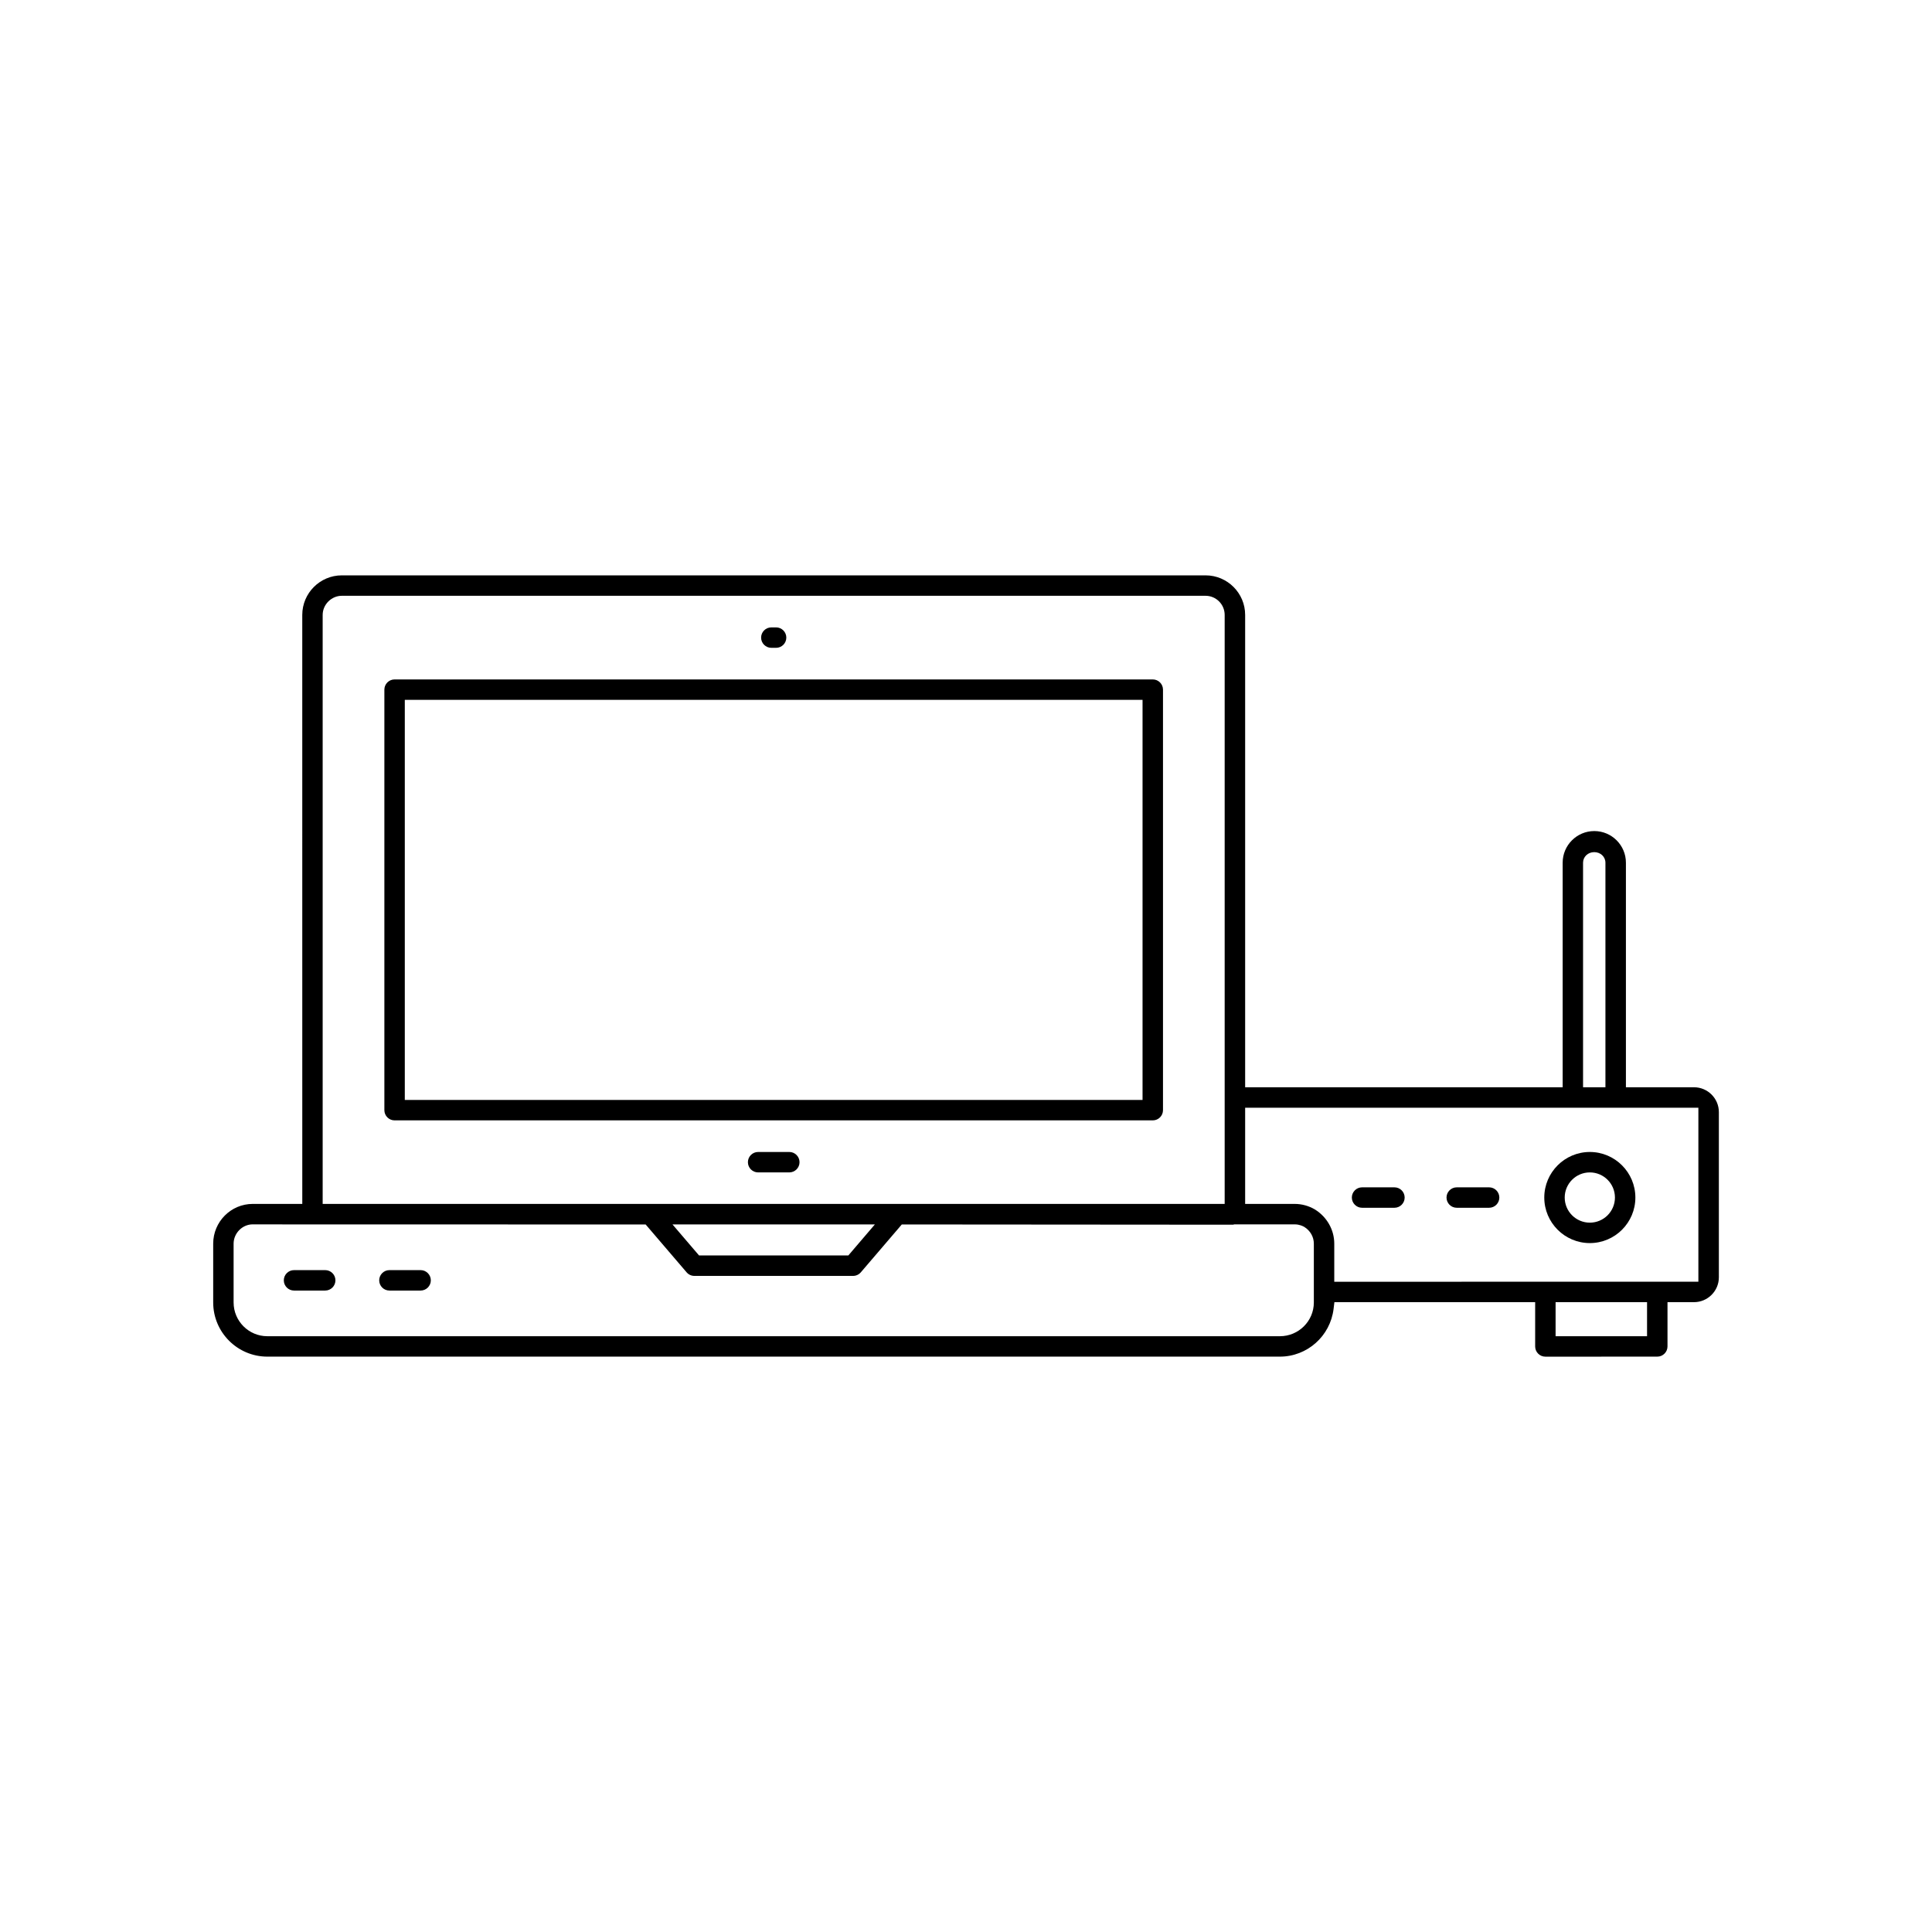
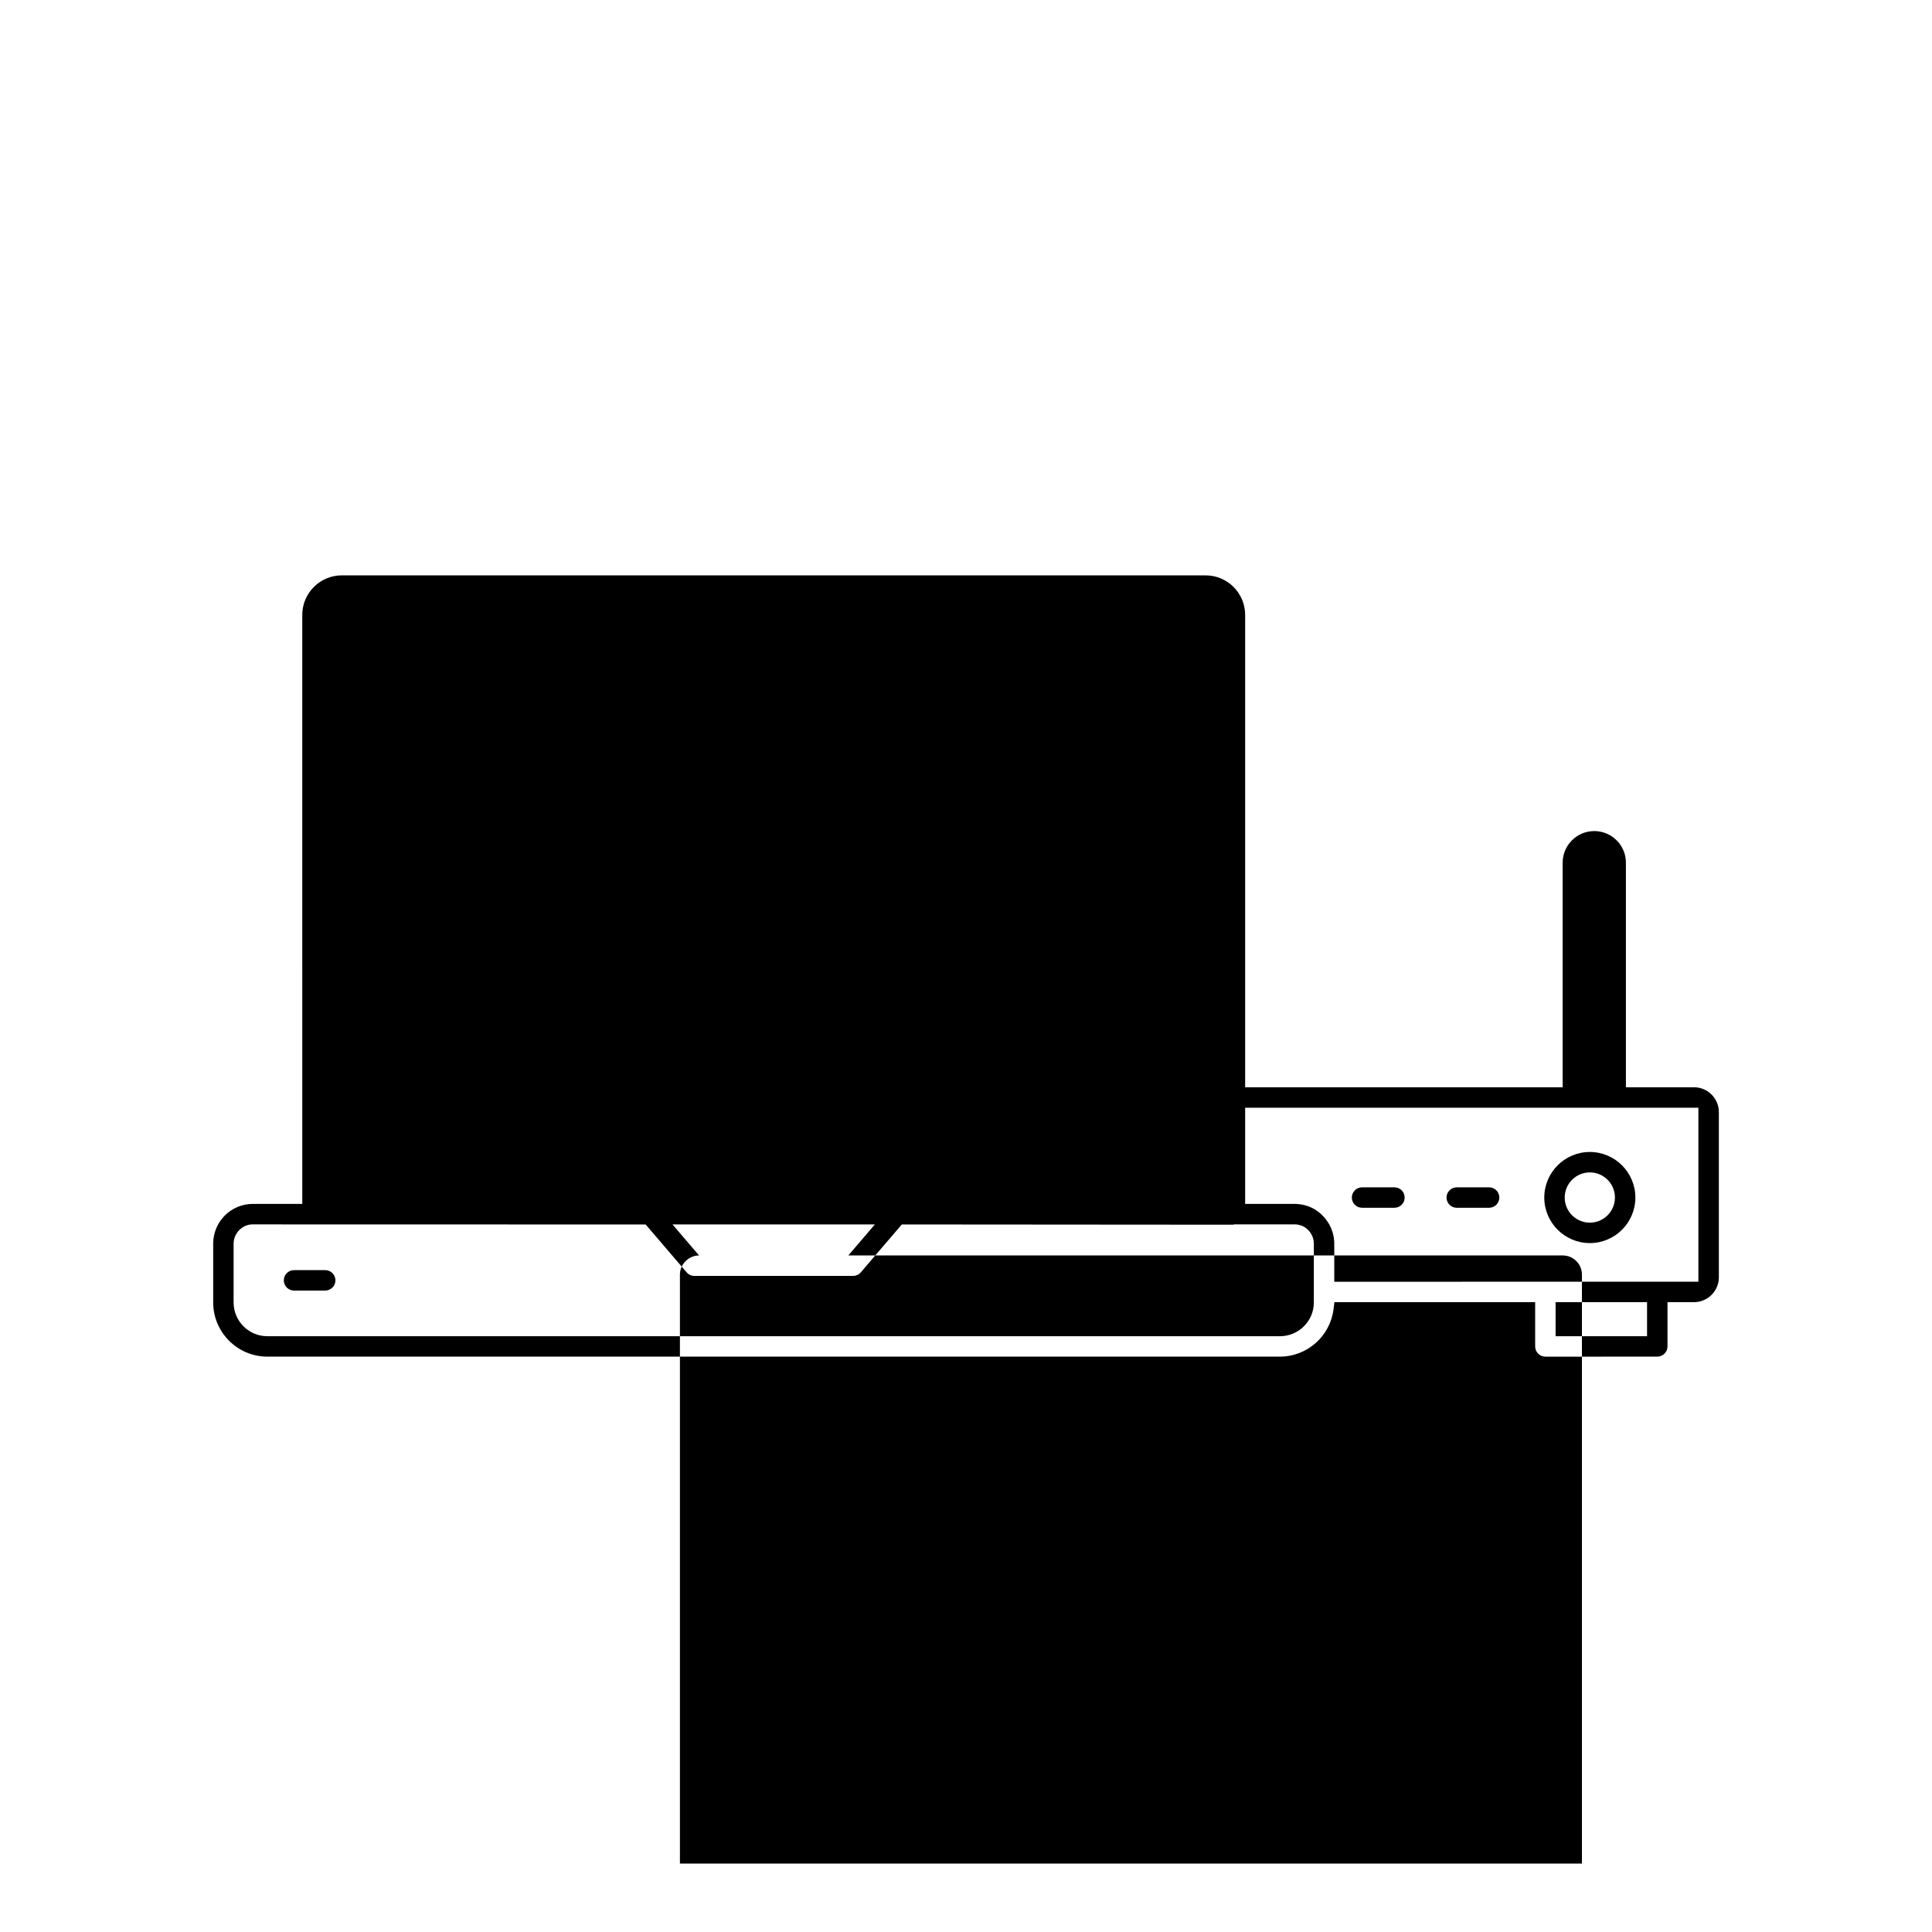
<svg xmlns="http://www.w3.org/2000/svg" fill="#000000" width="800px" height="800px" version="1.1" viewBox="144 144 512 512">
  <g>
    <path d="m248.57 440.91c-1.492 0-2.707-1.215-2.707-2.707v-111.44c0-1.492 1.215-2.707 2.707-2.707h200.93c1.492 0 2.707 1.215 2.707 2.707v111.44c0 1.492-1.215 2.707-2.707 2.707zm2.707-5.418h195.51v-106.02h-195.51z" />
    <path d="m221.92 486.01c-1.492 0-2.707-1.215-2.707-2.707 0-1.492 1.215-2.707 2.707-2.707h8.266c1.492 0 2.707 1.215 2.707 2.707 0 1.492-1.215 2.707-2.707 2.707z" />
-     <path d="m247.2 486.01c-1.492 0-2.707-1.215-2.707-2.707 0-1.492 1.215-2.707 2.707-2.707h8.266c1.492 0 2.707 1.215 2.707 2.707 0 1.492-1.215 2.707-2.707 2.707z" />
    <path d="m344.91 454.7c-1.492 0-2.707-1.215-2.707-2.707 0-1.492 1.215-2.707 2.707-2.707h8.266c1.492 0 2.707 1.215 2.707 2.707 0 1.492-1.215 2.707-2.707 2.707z" />
    <path d="m348.41 315.68c-1.492 0-2.707-1.215-2.707-2.707 0-1.492 1.215-2.707 2.707-2.707h1.266c1.492 0 2.707 1.215 2.707 2.707 0 1.492-1.215 2.707-2.707 2.707z" />
-     <path d="m553.54 503.53c-1.492 0-2.707-1.215-2.707-2.707v-11.73l-53.203-0.004-0.215 1.773c-0.871 7.219-6.988 12.66-14.23 12.66h-268.33c-7.918 0-14.355-6.441-14.355-14.355v-15.59c0-5.805 4.699-10.527 10.477-10.527h13.133l-0.004-156.09c0-5.781 4.703-10.484 10.484-10.484h228.9c5.785 0 10.488 4.703 10.488 10.484v125.18h84.145v-59.52c0-4.621 3.758-8.379 8.379-8.379s8.383 3.758 8.383 8.379v59.516h18.039c3.637 0 6.594 2.957 6.594 6.59v43.77c0 3.633-2.957 6.59-6.594 6.59h-7.019v11.73c0 1.492-1.215 2.707-2.707 2.707zm2.707-5.418h24.238v-9.023h-24.238zm-345.28-29.645c-2.742 0-5.059 2.344-5.059 5.113v15.59c0 4.93 4.012 8.941 8.941 8.941h268.34c4.961 0 8.992-4.012 8.992-8.941v-15.59c0-1.789-0.941-3.441-2.512-4.422-0.391-0.227-1.309-0.688-2.547-0.688h-16.016l-0.336 0.09-87.781-0.066-10.863 12.688c-0.516 0.602-1.266 0.945-2.059 0.945h-42.051c-0.793 0-1.539-0.344-2.055-0.945l-10.859-12.688-88.293-0.004zm383.12 15.207v-46.121l-120.11 0.004v25.492h13.141c1.879 0 3.734 0.516 5.371 1.484 3.18 1.992 5.106 5.387 5.106 9.047v10.098l85.312-0.012zm-264.83-6.965h39.559l7.031-8.219h-53.625zm-94.676-174.82c-2.746 0-5.07 2.32-5.07 5.07v156.09h239.04v-156.09c0-2.797-2.273-5.07-5.07-5.07zm331.91 67.934c-1.664 0-2.965 1.23-2.965 2.801v59.516h5.93v-59.516c0-1.57-1.301-2.801-2.965-2.801z" />
+     <path d="m553.54 503.53c-1.492 0-2.707-1.215-2.707-2.707v-11.73l-53.203-0.004-0.215 1.773c-0.871 7.219-6.988 12.66-14.23 12.66h-268.33c-7.918 0-14.355-6.441-14.355-14.355v-15.59c0-5.805 4.699-10.527 10.477-10.527h13.133l-0.004-156.09c0-5.781 4.703-10.484 10.484-10.484h228.9c5.785 0 10.488 4.703 10.488 10.484v125.18h84.145v-59.52c0-4.621 3.758-8.379 8.379-8.379s8.383 3.758 8.383 8.379v59.516h18.039c3.637 0 6.594 2.957 6.594 6.59v43.77c0 3.633-2.957 6.59-6.594 6.59h-7.019v11.73c0 1.492-1.215 2.707-2.707 2.707zm2.707-5.418h24.238v-9.023h-24.238zm-345.28-29.645c-2.742 0-5.059 2.344-5.059 5.113v15.59c0 4.93 4.012 8.941 8.941 8.941h268.34c4.961 0 8.992-4.012 8.992-8.941v-15.59c0-1.789-0.941-3.441-2.512-4.422-0.391-0.227-1.309-0.688-2.547-0.688h-16.016l-0.336 0.09-87.781-0.066-10.863 12.688c-0.516 0.602-1.266 0.945-2.059 0.945h-42.051c-0.793 0-1.539-0.344-2.055-0.945l-10.859-12.688-88.293-0.004zm383.12 15.207v-46.121l-120.11 0.004v25.492h13.141c1.879 0 3.734 0.516 5.371 1.484 3.18 1.992 5.106 5.387 5.106 9.047v10.098l85.312-0.012zm-264.83-6.965h39.559l7.031-8.219h-53.625zc-2.746 0-5.07 2.32-5.07 5.07v156.09h239.04v-156.09c0-2.797-2.273-5.07-5.07-5.07zm331.91 67.934c-1.664 0-2.965 1.23-2.965 2.801v59.516h5.93v-59.516c0-1.57-1.301-2.801-2.965-2.801z" />
    <path d="m565.32 473.43c-6.656 0-12.07-5.414-12.07-12.07s5.414-12.074 12.07-12.074 12.07 5.418 12.07 12.074c0.004 6.656-5.41 12.07-12.07 12.07zm0-18.73c-3.672 0-6.656 2.988-6.656 6.66s2.984 6.656 6.656 6.656 6.656-2.984 6.656-6.656c0.004-3.676-2.984-6.66-6.656-6.66z" />
    <path d="m530.05 464.07c-1.492 0-2.707-1.215-2.707-2.707 0-1.492 1.215-2.707 2.707-2.707h8.582c1.492 0 2.707 1.215 2.707 2.707 0 1.492-1.215 2.707-2.707 2.707z" />
    <path d="m504.96 464.07c-1.492 0-2.707-1.215-2.707-2.707 0-1.492 1.215-2.707 2.707-2.707h8.582c1.492 0 2.707 1.215 2.707 2.707 0 1.492-1.215 2.707-2.707 2.707z" />
  </g>
</svg>